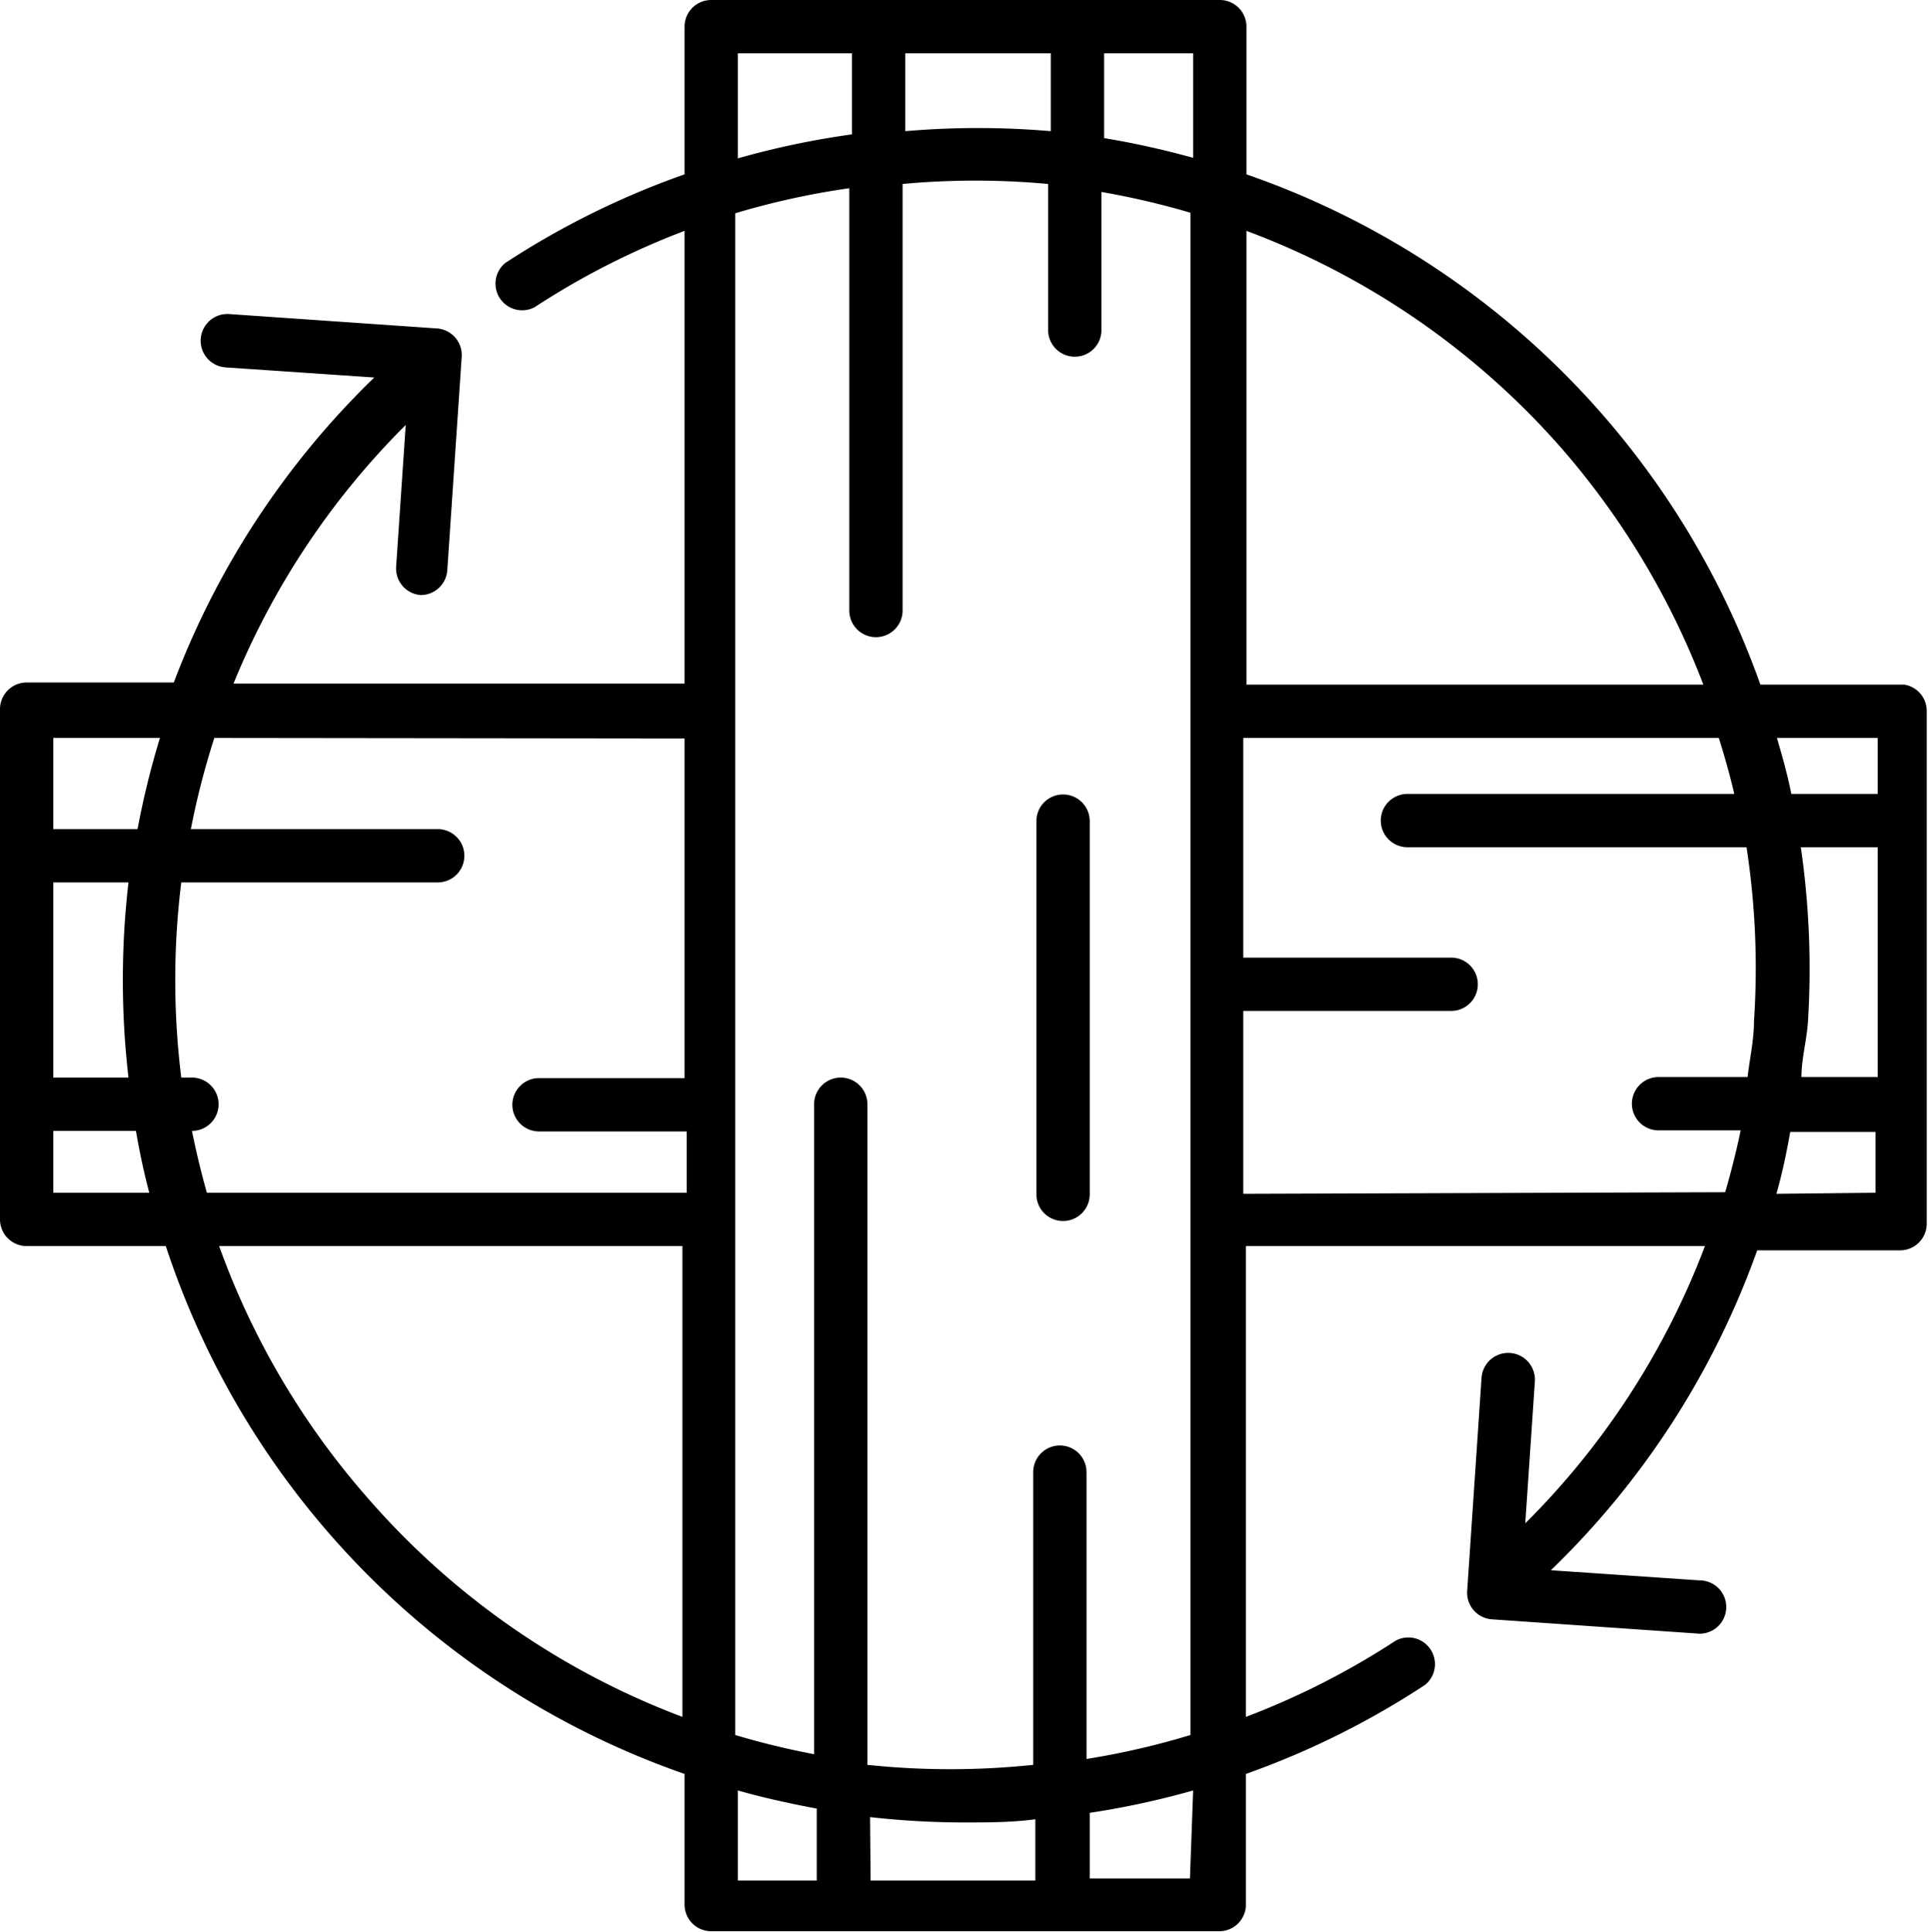
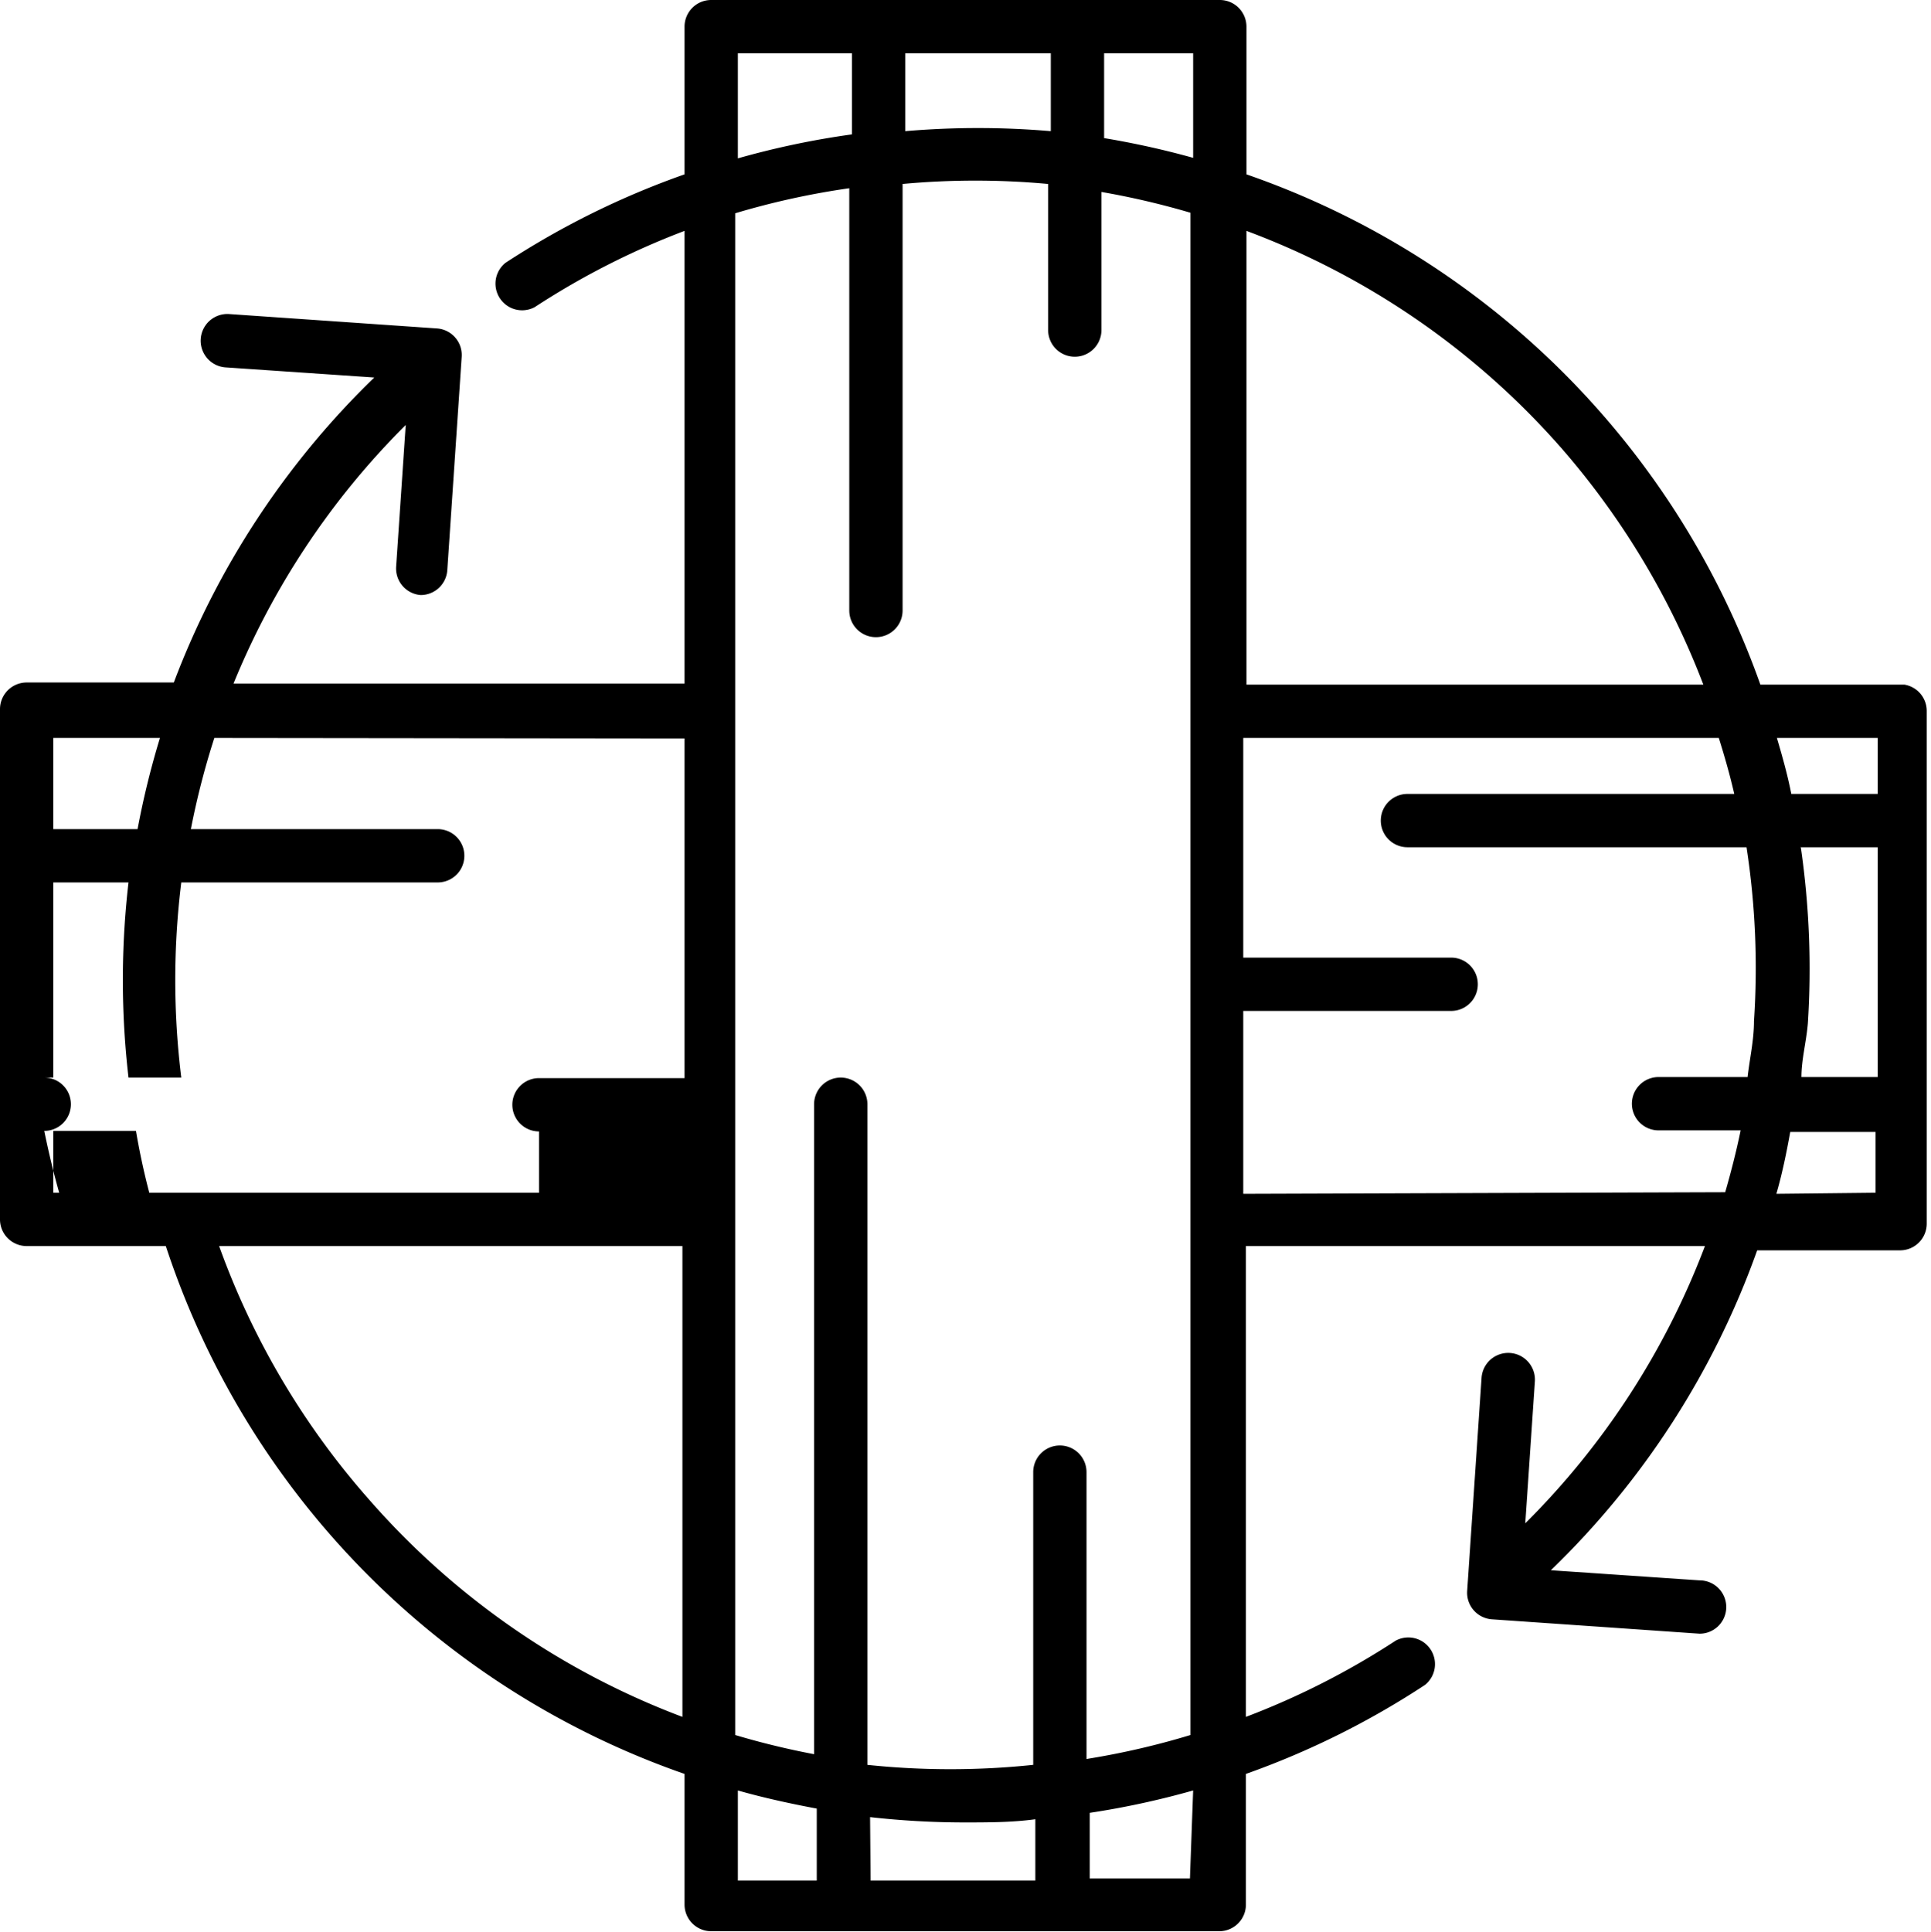
<svg xmlns="http://www.w3.org/2000/svg" id="Calque_1" data-name="Calque 1" viewBox="0 0 36.22 36.23">
  <title>sens de la pose</title>
-   <path d="M37.61,14.57h-2.7A15.67,15.67,0,0,0,25.27,5V2.23a.5.5,0,0,0-.5-.5H15.23a.5.5,0,0,0-.5.5V5a15.57,15.57,0,0,0-3.36,1.66.5.5,0,0,0,.55.83,14.59,14.59,0,0,1,2.81-1.43v8.49H6.27A14.65,14.65,0,0,1,9.5,9.7l-.18,2.66a.5.5,0,0,0,.46.53h0a.5.5,0,0,0,.5-.47l.27-4a.5.5,0,0,0-.46-.53l-3.9-.27a.5.5,0,0,0-.07,1l2.79.19a15.67,15.67,0,0,0-3.76,5.72H2.39a.5.5,0,0,0-.5.5V24.6a.5.5,0,0,0,.5.5H5A15.66,15.66,0,0,0,14.73,35v2.45a.5.5,0,0,0,.5.5h9.53a.5.5,0,0,0,.5-.5V35a15.59,15.59,0,0,0,3.36-1.67.5.5,0,0,0-.55-.83,14.6,14.6,0,0,1-2.81,1.43V25.1h8.61A14.65,14.65,0,0,1,30.5,30.3l.18-2.66a.5.5,0,0,0-1-.07l-.27,4a.5.5,0,0,0,.46.53l3.9.27h0a.5.5,0,0,0,0-1l-2.79-.19a15.63,15.63,0,0,0,3.87-6h2.68a.5.5,0,0,0,.5-.5V15.07A.5.5,0,0,0,37.61,14.57Zm-1.95,3.05h1.45v4.31H35.68c0-.33.09-.65.12-1A15.9,15.9,0,0,0,35.67,17.63Zm1.45-2.05v1.05H35.49c-.07-.36-.17-.71-.27-1.05ZM31.2,10.16a14.77,14.77,0,0,1,2.64,4.41H25.27V6.06A14.67,14.67,0,0,1,31.2,10.16ZM24.27,4.69a15.94,15.94,0,0,0-1.67-.37V2.73h1.67Zm-2.67-.5a15.89,15.89,0,0,0-2.73,0V2.73H21.6ZM15.73,2.73h2.14V4.25a15.71,15.71,0,0,0-2.14.45Zm-1,12.85v6.37H12a.5.5,0,0,0,0,1h2.77V24.1h-9c-.11-.39-.2-.77-.28-1.16h0a.5.5,0,1,0,0-1H5.29a14.89,14.89,0,0,1,0-3.66H10.1a.5.5,0,0,0,0-1H5.47a14.83,14.83,0,0,1,.44-1.71ZM2.89,18.28H4.3a15.89,15.89,0,0,0,0,3.66H2.89Zm2-2.71a15.85,15.85,0,0,0-.42,1.71H2.89V15.57Zm-2,8.53V22.94H4.44q.1.59.25,1.16ZM8.8,29.84A14.69,14.69,0,0,1,6,25.1h8.69v8.83A14.67,14.67,0,0,1,8.8,29.84Zm6.93,5.47c.49.14,1,.25,1.48.34V37H15.73Zm2.48.5a15.94,15.94,0,0,0,1.76.1c.45,0,.9,0,1.34-.06V37H18.22Zm6,1.15H22.33V35.73a15.7,15.7,0,0,0,1.94-.42Zm-1.94-2.24V29.34a.5.5,0,0,0-1,0v5.49a14.89,14.89,0,0,1-3.11,0V22.44a.5.5,0,0,0-1,0V34.63a14.91,14.91,0,0,1-1.48-.36V5.73a14.69,14.69,0,0,1,2.14-.47v7.92a.5.5,0,0,0,1,0v-8a14.88,14.88,0,0,1,2.73,0V7.92a.5.5,0,0,0,1,0V5.33a14.91,14.91,0,0,1,1.67.39V34.27A14.68,14.68,0,0,1,22.33,34.71Zm2.94-10.6V20.69h3.9a.5.5,0,0,0,0-1h-3.9V15.57h8.92c.11.35.21.7.29,1.05H28.29a.5.5,0,0,0,0,1h6.36a14.88,14.88,0,0,1,.14,3.26c0,.36-.08.7-.12,1.05H33a.5.5,0,0,0,0,1h1.54c-.08.39-.18.78-.29,1.16Zm10,0c.11-.38.19-.77.26-1.16h1.6V24.1Z" transform="translate(-1.89 -1.73)" />
-   <path d="M21.83,16.63a.5.5,0,0,0-.5.5v7a.5.5,0,0,0,1,0v-7A.5.5,0,0,0,21.83,16.63Z" transform="translate(-1.89 -1.73)" />
+   <path d="M37.61,14.57h-2.7A15.67,15.67,0,0,0,25.27,5V2.23a.5.5,0,0,0-.5-.5H15.23a.5.5,0,0,0-.5.5V5a15.57,15.57,0,0,0-3.36,1.66.5.5,0,0,0,.55.83,14.59,14.59,0,0,1,2.81-1.43v8.49H6.27A14.65,14.65,0,0,1,9.5,9.7l-.18,2.66a.5.5,0,0,0,.46.53h0a.5.5,0,0,0,.5-.47l.27-4a.5.5,0,0,0-.46-.53l-3.9-.27a.5.5,0,0,0-.07,1l2.79.19a15.67,15.67,0,0,0-3.76,5.72H2.39a.5.5,0,0,0-.5.5V24.6a.5.5,0,0,0,.5.5H5A15.66,15.66,0,0,0,14.73,35v2.45a.5.5,0,0,0,.5.5h9.53a.5.5,0,0,0,.5-.5V35a15.59,15.59,0,0,0,3.36-1.67.5.5,0,0,0-.55-.83,14.6,14.6,0,0,1-2.81,1.43V25.1h8.61A14.65,14.65,0,0,1,30.5,30.3l.18-2.66a.5.5,0,0,0-1-.07l-.27,4a.5.5,0,0,0,.46.53l3.9.27h0a.5.5,0,0,0,0-1l-2.79-.19a15.63,15.63,0,0,0,3.87-6h2.68a.5.5,0,0,0,.5-.5V15.07A.5.5,0,0,0,37.61,14.57Zm-1.95,3.05h1.45v4.31H35.68c0-.33.09-.65.12-1A15.9,15.9,0,0,0,35.67,17.63Zm1.45-2.05v1.05H35.49c-.07-.36-.17-.71-.27-1.05ZM31.2,10.16a14.77,14.77,0,0,1,2.64,4.41H25.27V6.06A14.67,14.67,0,0,1,31.2,10.16ZM24.27,4.69a15.94,15.94,0,0,0-1.67-.37V2.73h1.67Zm-2.67-.5a15.89,15.89,0,0,0-2.73,0V2.73H21.6ZM15.73,2.73h2.14V4.25a15.71,15.71,0,0,0-2.14.45Zm-1,12.85v6.37H12a.5.5,0,0,0,0,1V24.1h-9c-.11-.39-.2-.77-.28-1.16h0a.5.5,0,1,0,0-1H5.29a14.89,14.89,0,0,1,0-3.66H10.1a.5.5,0,0,0,0-1H5.47a14.83,14.83,0,0,1,.44-1.71ZM2.89,18.28H4.3a15.89,15.89,0,0,0,0,3.66H2.89Zm2-2.71a15.85,15.85,0,0,0-.42,1.71H2.89V15.57Zm-2,8.53V22.94H4.44q.1.59.25,1.16ZM8.8,29.84A14.69,14.69,0,0,1,6,25.1h8.69v8.83A14.67,14.67,0,0,1,8.8,29.84Zm6.93,5.47c.49.14,1,.25,1.48.34V37H15.73Zm2.48.5a15.94,15.94,0,0,0,1.76.1c.45,0,.9,0,1.34-.06V37H18.22Zm6,1.15H22.33V35.73a15.7,15.7,0,0,0,1.94-.42Zm-1.94-2.24V29.34a.5.5,0,0,0-1,0v5.49a14.89,14.89,0,0,1-3.11,0V22.44a.5.5,0,0,0-1,0V34.63a14.91,14.91,0,0,1-1.48-.36V5.73a14.69,14.69,0,0,1,2.14-.47v7.92a.5.5,0,0,0,1,0v-8a14.88,14.88,0,0,1,2.73,0V7.92a.5.5,0,0,0,1,0V5.33a14.91,14.91,0,0,1,1.67.39V34.27A14.68,14.68,0,0,1,22.33,34.71Zm2.94-10.6V20.69h3.9a.5.5,0,0,0,0-1h-3.9V15.57h8.92c.11.35.21.7.29,1.05H28.29a.5.5,0,0,0,0,1h6.36a14.88,14.88,0,0,1,.14,3.26c0,.36-.08.7-.12,1.05H33a.5.5,0,0,0,0,1h1.54c-.08.39-.18.78-.29,1.16Zm10,0c.11-.38.19-.77.26-1.16h1.6V24.1Z" transform="translate(-1.89 -1.73)" />
</svg>